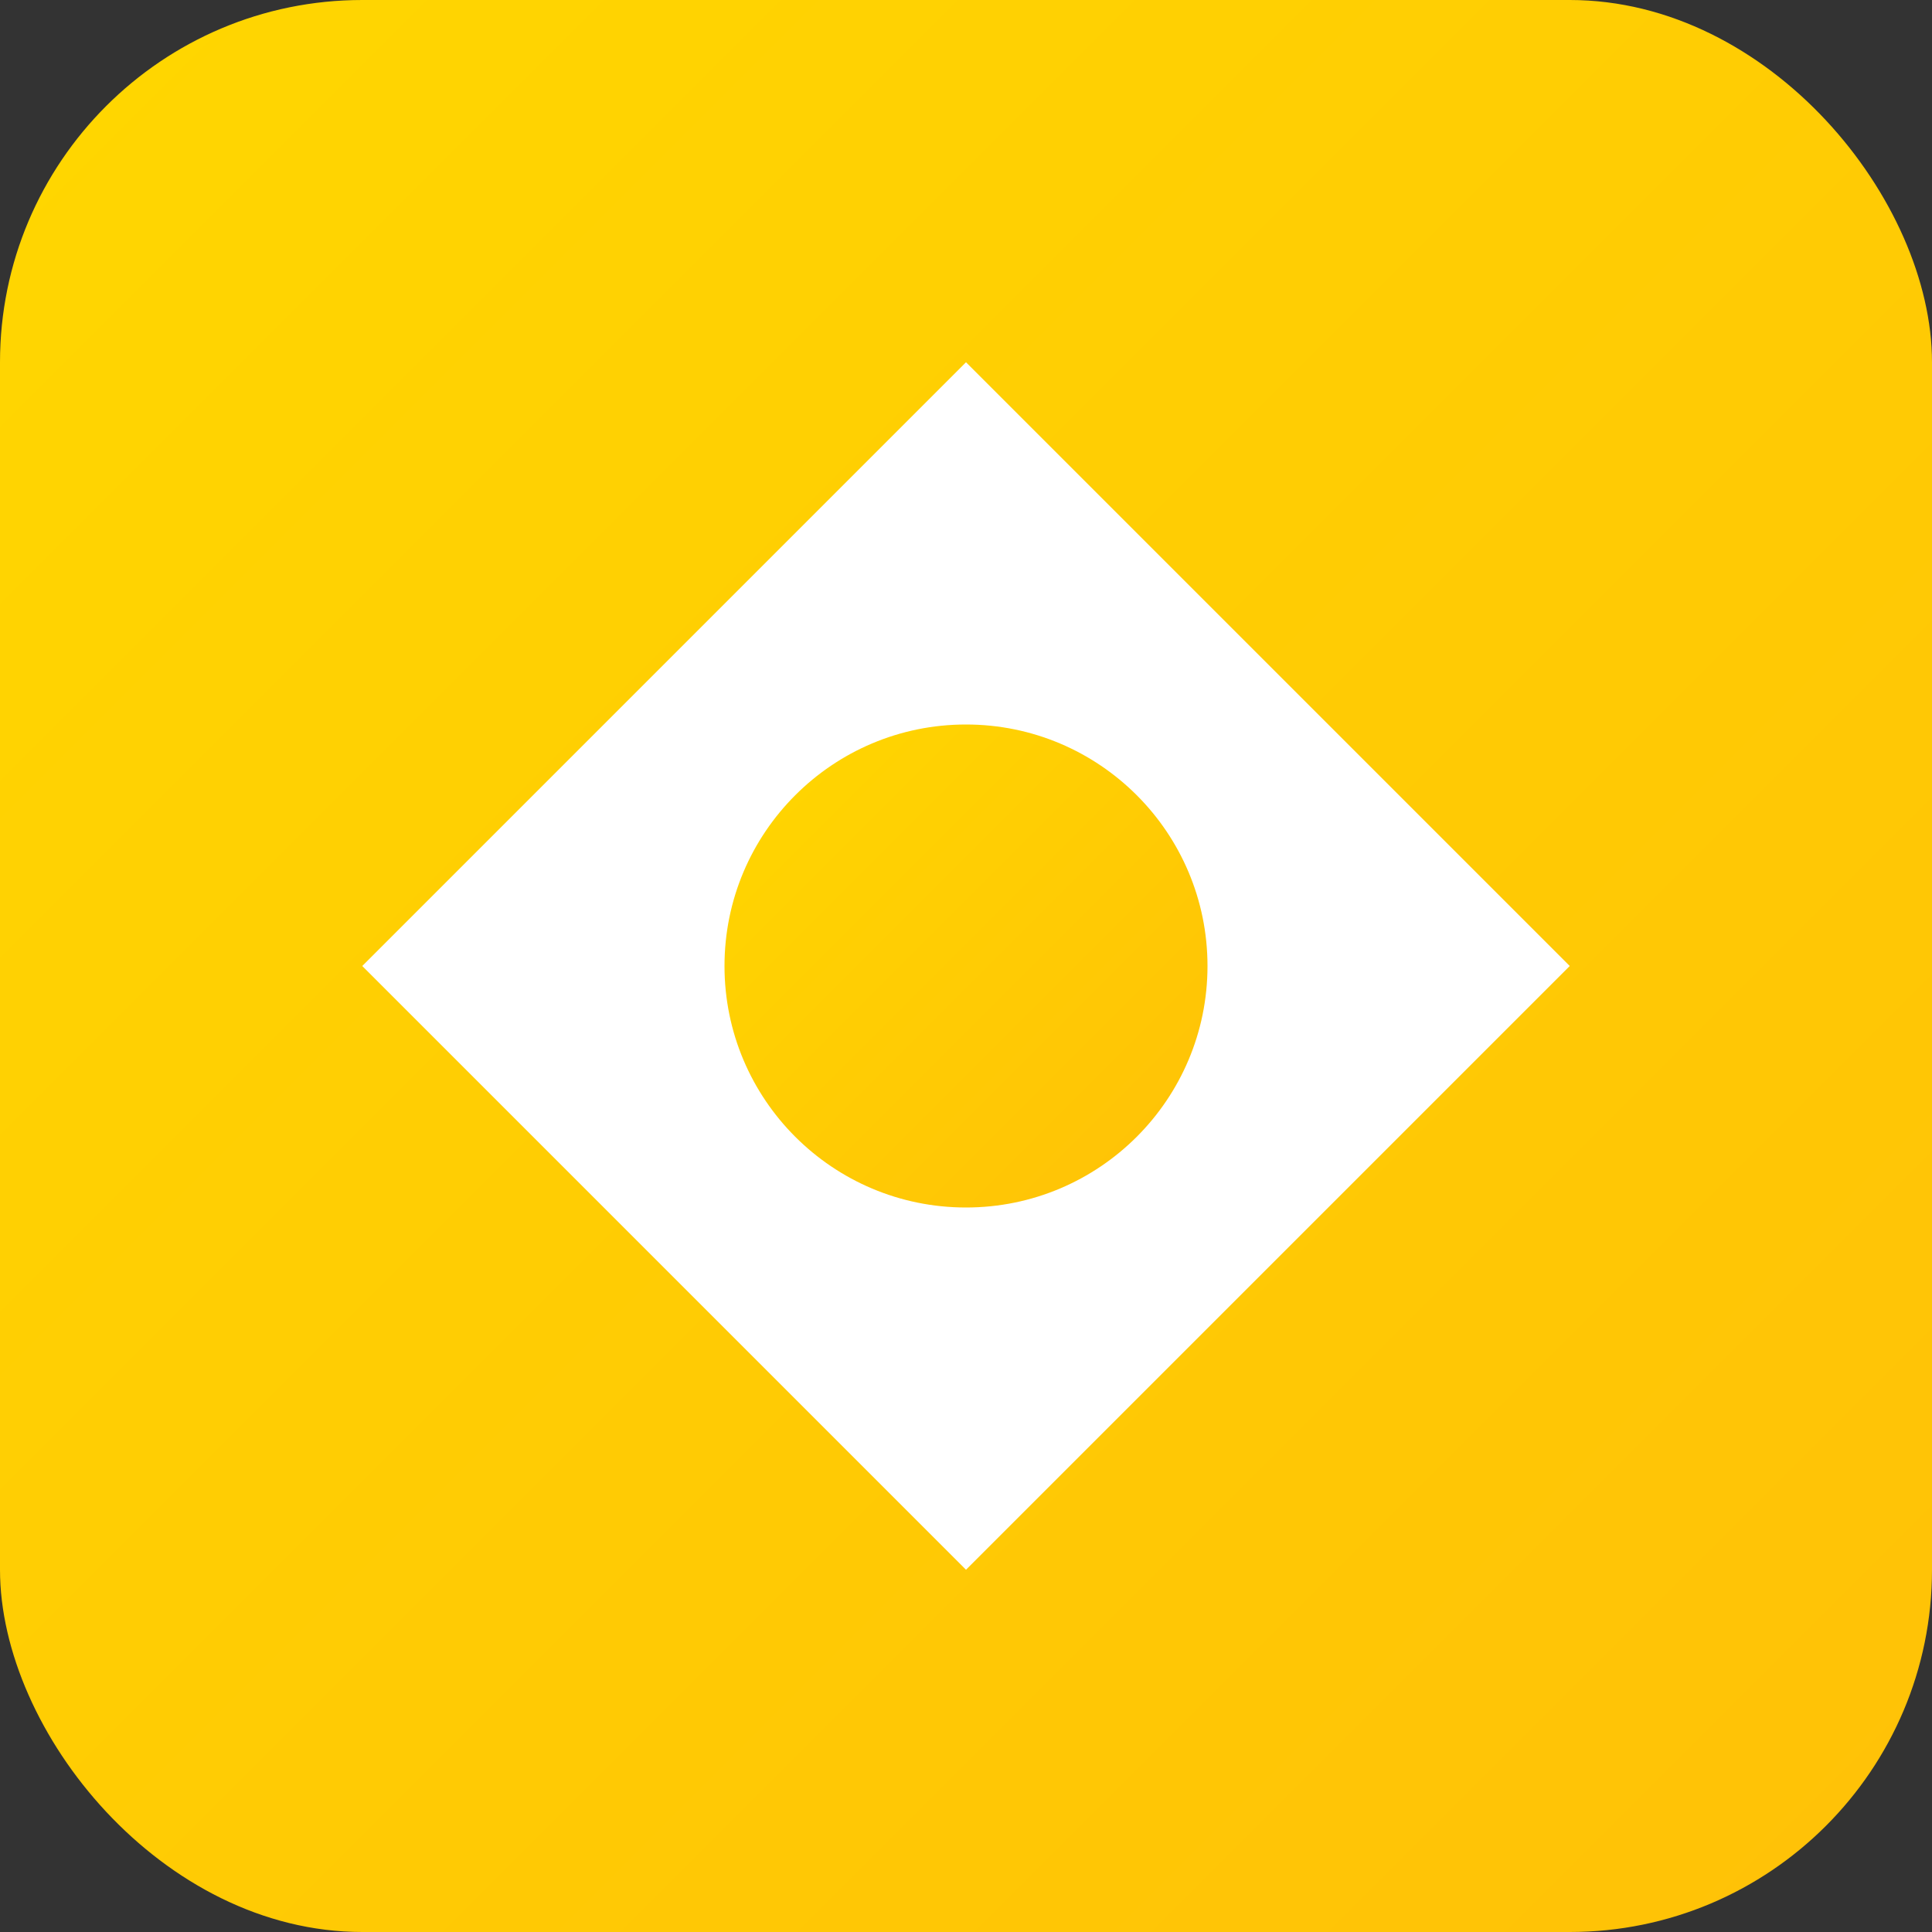
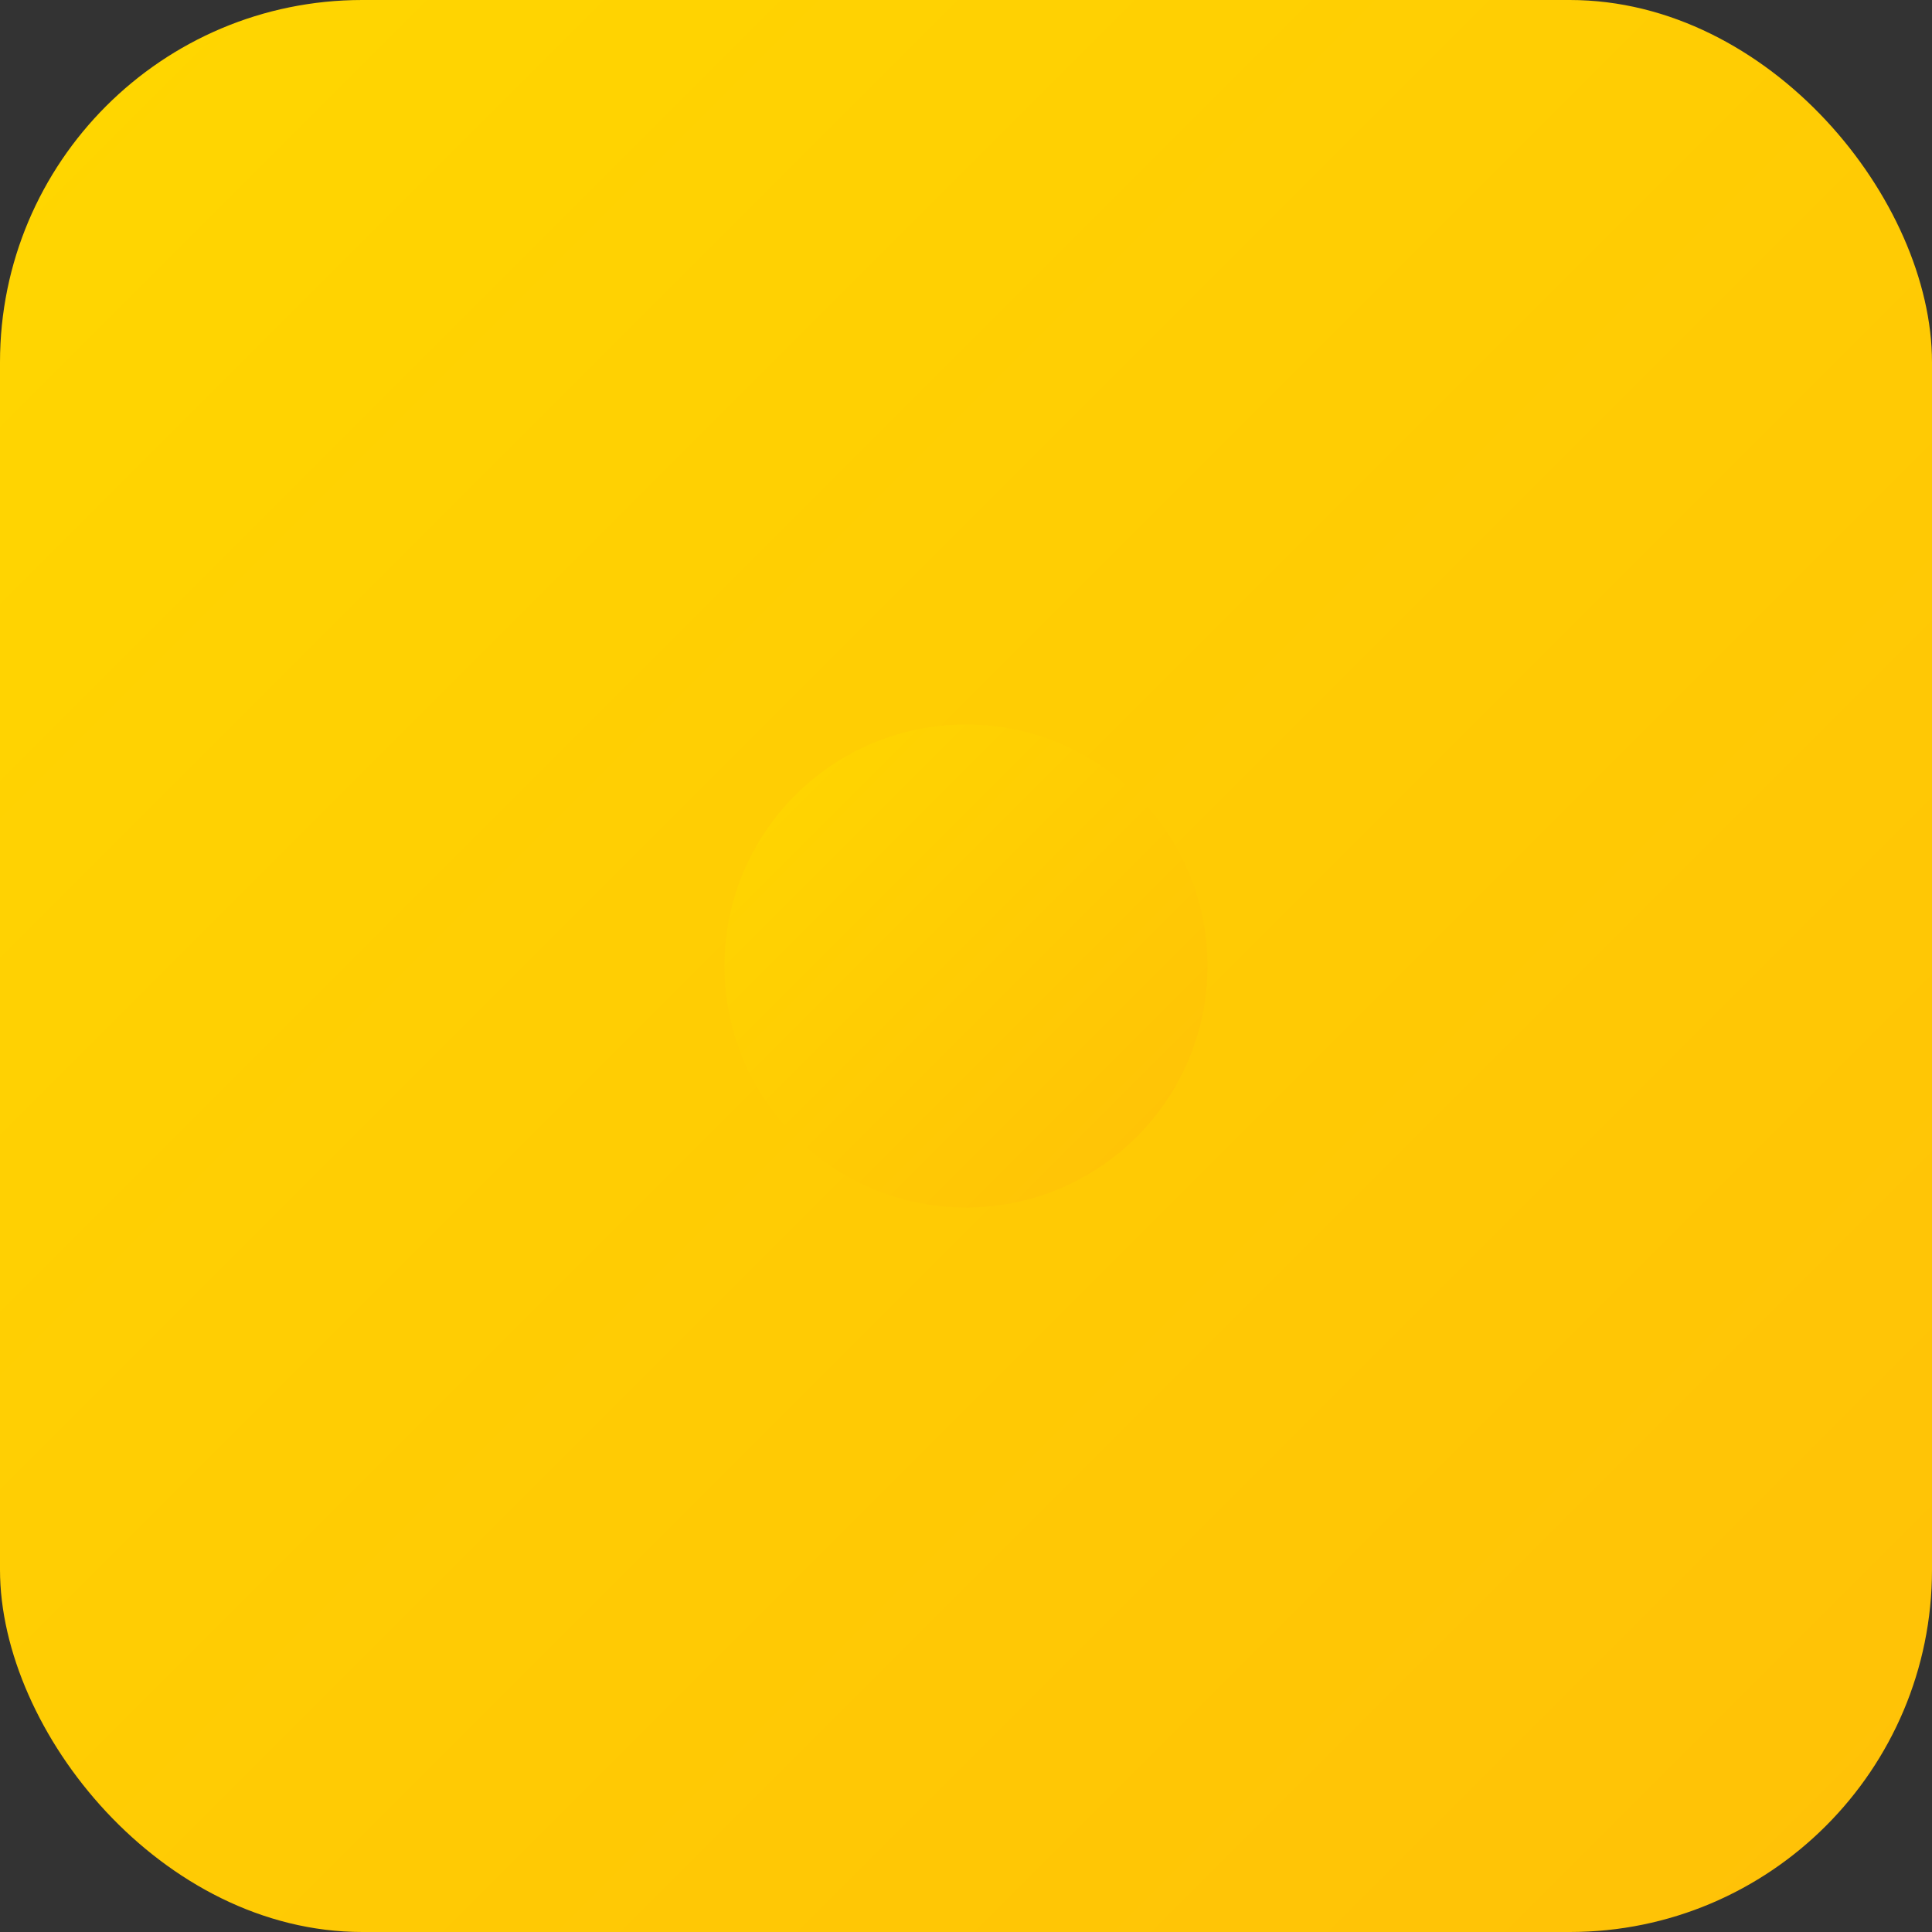
<svg xmlns="http://www.w3.org/2000/svg" width="32" height="32" viewBox="0 0 32 32" fill="none">
  <rect x="0" y="0" width="32" height="32" fill="#333333" stroke="none" />
  <defs>
    <linearGradient id="goldGradient" x1="0%" y1="0%" x2="100%" y2="100%">
      <stop offset="0%" stop-color="#FFD700" />
      <stop offset="100%" stop-color="#FFC107" />
    </linearGradient>
  </defs>
  <rect width="32" height="32" rx="6" fill="url(#goldGradient)" />
-   <path d="M16 6L6 16L16 26L26 16L16 6Z" fill="#FFFFFF" />
  <circle cx="16" cy="16" r="4" fill="url(#goldGradient)" />
</svg>